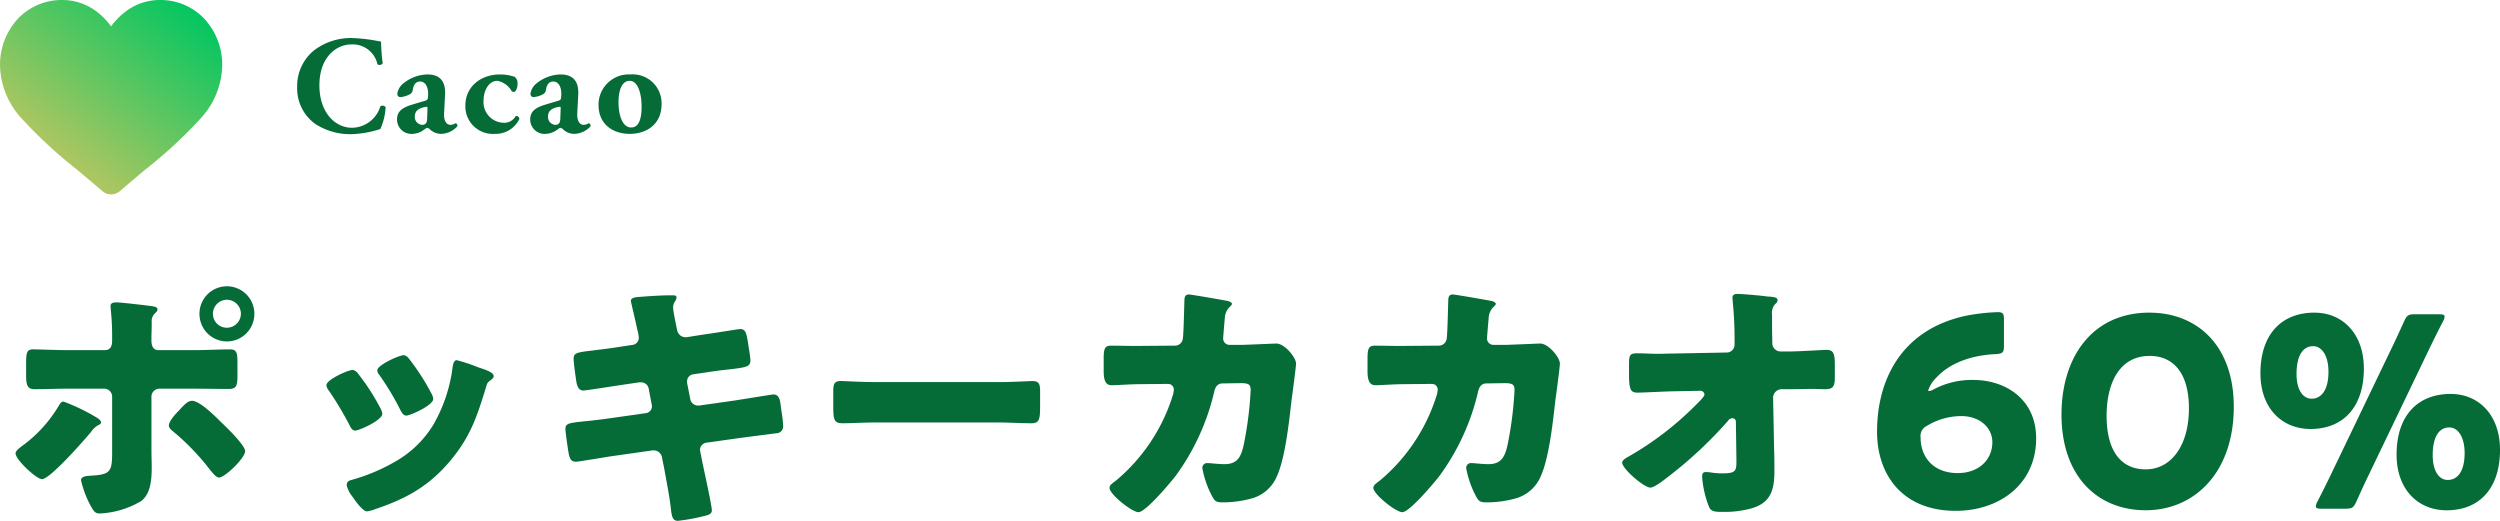
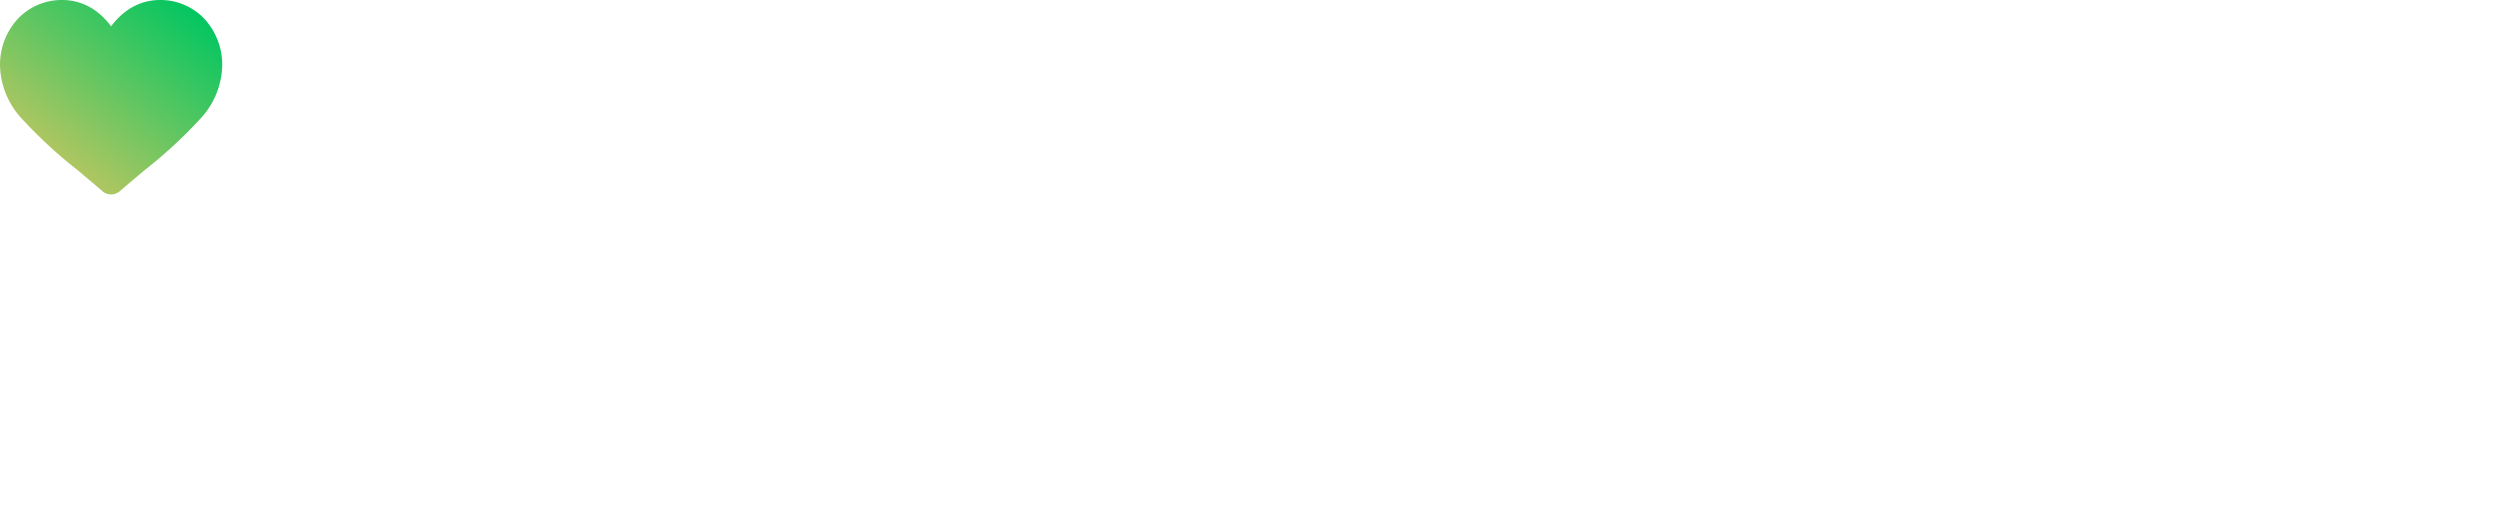
<svg xmlns="http://www.w3.org/2000/svg" width="360.05" height="75.014">
  <defs>
    <linearGradient id="a" x1=".179" y1=".707" x2=".821" y2="-.015" gradientUnits="objectBoundingBox">
      <stop offset="0" stop-color="#acc661" />
      <stop offset="1" stop-color="#00c661" />
    </linearGradient>
  </defs>
  <g data-name="グループ 84907">
-     <path data-name="パス 181522" d="M9.918 50.428c-1.672 0-4.6-.114-5.092-.114-.874 0-1.064.3-1.064 1.9v1.862c0 1.292.152 1.976 1.178 1.976 1.672 0 3.306-.076 4.978-.076h5.054a1.152 1.152 0 011.178 1.14v8.056c0 2.812-.266 3.192-3.23 3.344-.418.038-1.254.076-1.254.646a14.486 14.486 0 001.292 3.5c.57 1.06.76 1.288 1.442 1.288a12.861 12.861 0 005.93-1.786c1.33-1.026 1.52-2.926 1.52-4.9 0-.8-.038-1.6-.038-2.356v-7.79a1.152 1.152 0 011.178-1.14h4.75c1.748 0 3.5.038 5.244.038 1.064 0 1.216-.494 1.216-1.9v-1.938c0-1.406-.152-1.862-1.064-1.862-1.444 0-3.648.114-5.4.114h-4.9c-.912 0-1.026-.836-1.026-1.444v-.342c0-.608.038-1.178.038-1.748V46.4a1.527 1.527 0 01.456-1.254c.152-.152.38-.342.38-.608 0-.3-.418-.38-.646-.418-.684-.114-4.636-.57-5.206-.57-.532 0-.912.076-.912.532 0 .19.038.38.038.532a35.728 35.728 0 01.19 4.028v.342c0 .608-.076 1.444-1.064 1.444zm-.76 7.41c-.38 0-.57.38-.722.646a19.37 19.37 0 01-5.244 5.738c-.3.228-.95.684-.95 1.064 0 .95 3.04 3.724 3.8 3.724 1.178 0 6.118-5.662 7.068-6.8a2.964 2.964 0 011.064-.988c.152-.076.38-.19.38-.38 0-.228-.3-.532-.722-.76a28.454 28.454 0 00-4.674-2.244zm18.506-.114c-.608 0-1.064.494-1.9 1.406-.456.456-1.444 1.52-1.444 2.166 0 .342.342.608.608.836a34.364 34.364 0 014.826 4.9c.8 1.026 1.368 1.748 1.786 1.748.836 0 3.762-2.812 3.762-3.8 0-.874-2.774-3.534-3.5-4.218-.794-.796-3.036-3.038-4.138-3.038zm5.016-16.492a3.949 3.949 0 00-3.952 3.952 3.957 3.957 0 003.952 3.99 3.957 3.957 0 003.952-3.99 3.949 3.949 0 00-3.952-3.952zm0 1.938a2.027 2.027 0 012.014 2.014A2.027 2.027 0 0132.68 47.2a2 2 0 01-2.014-2.014 2.027 2.027 0 012.014-2.016zm18.886 10.64a1.208 1.208 0 00-.76-.532c-.684 0-3.8 1.406-3.8 2.2a1.529 1.529 0 00.342.76 47.292 47.292 0 013 5.016c.152.3.38.76.8.76.57 0 3.914-1.482 3.914-2.432a2.5 2.5 0 00-.3-.836 31.418 31.418 0 00-3.196-4.936zm6.612-2.66c-.722 0-3.838 1.444-3.838 2.166a.992.992 0 00.266.646 39.007 39.007 0 013.078 5.13c.19.342.418.76.836.76.57 0 3.876-1.482 3.876-2.394a1.878 1.878 0 00-.228-.722 32.826 32.826 0 00-3.306-5.13 1.134 1.134 0 00-.684-.456zm7.6.722c-.38 0-.494.494-.57.836a22.122 22.122 0 01-2.808 8.474 15.12 15.12 0 01-5.59 5.358 26.72 26.72 0 01-6.194 2.584c-.418.114-.684.266-.684.76a3.932 3.932 0 00.76 1.558c.076.114.152.19.19.266.38.532 1.368 1.938 1.976 1.938a5.14 5.14 0 001.254-.346c4.408-1.478 7.676-3.3 10.716-6.912C67.754 62.892 68.7 60 70 55.748c.19-.684.266-.684.608-.95.3-.228.494-.418.494-.608 0-.57-1.1-.912-2.242-1.292a24.324 24.324 0 00-3.082-1.026zm23.066-1.862c-1.406.228-2.546.342-3.382.456-2.318.266-2.85.342-2.85 1.178 0 .57.3 2.774.418 3.458.114.57.342 1.14.988 1.14.38 0 4.674-.684 5.472-.8l2.584-.38h.266a1.106 1.106 0 011.1.988l.418 2.2a.856.856 0 01.038.266 1.013 1.013 0 01-.874.988l-5.662.8c-1.368.19-2.432.3-3.268.38-2.128.228-2.66.3-2.66 1.064 0 .494.38 3.154.494 3.686.152.608.3 1.064 1.026 1.064.38 0 4.37-.684 5.168-.8l5.89-.836h.152a1.215 1.215 0 011.178 1.026l.342 1.71c.342 1.9.722 3.8.95 5.738.114 1.14.3 1.672.988 1.672a27.083 27.083 0 003.762-.684c.494-.114 1.14-.228 1.14-.836 0-.646-1.178-6-1.406-7.106l-.266-1.368a.944.944 0 01-.038-.3 1.072 1.072 0 01.874-.95l4.864-.684c.57-.076 4.94-.646 5.282-.684a.991.991 0 00.95-1.14 14.432 14.432 0 00-.19-1.748l-.114-.76c-.114-1.1-.228-1.938-1.1-1.938-.19 0-4.826.76-5.586.874l-5.092.722h-.152a1.143 1.143 0 01-1.14-.95l-.456-2.318v-.19a1.02 1.02 0 01.8-1.026l2.318-.342c1.216-.19 2.166-.3 2.964-.38 2.47-.3 3.04-.38 3.04-1.292 0-.532-.3-2.166-.38-2.774-.19-.912-.228-1.748-1.1-1.748-.19 0-4.6.722-5.32.8l-2.394.38h-.152a1.23 1.23 0 01-1.216-1.1l-.076-.3c-.114-.608-.494-2.394-.494-2.888a1.531 1.531 0 01.3-.912 1.131 1.131 0 00.19-.57c0-.266-.342-.266-.684-.266-1.558 0-3.116.114-4.636.228-.684.038-1.254.152-1.254.57 0 .152.722 3.116.8 3.572l.228.988a5.246 5.246 0 01.114.76 1.028 1.028 0 01-.912 1.026zm37.316 5.016c-2.394 0-4.522-.152-5.054-.152-.988 0-1.1.456-1.1 1.6v1.748c0 2.014 0 2.736 1.292 2.736 1.406 0 3.192-.114 4.864-.114h17.48c1.672 0 3.42.114 4.9.114 1.216 0 1.254-.646 1.254-2.736v-1.824c0-1.1-.152-1.52-1.14-1.52-.342 0-2.774.152-5.016.152zm37.848-5.206h-.8c-1.064 0-2.128-.038-3.192-.038-.874 0-1.064.38-1.064 1.862v1.824c0 1.33.3 2.014 1.14 2.014.608 0 2.926-.152 3.99-.152l4.142-.038a.819.819 0 01.836.836 5.127 5.127 0 01-.114.684A26.124 26.124 0 01160.74 69.2c-.608.456-.95.684-.95 1.064 0 .912 3.23 3.5 4.18 3.5 1.026 0 4.636-4.294 5.358-5.244a33.212 33.212 0 005.548-12.122c.152-.646.456-1.178 1.216-1.178l2.622-.038c1.178 0 1.406.228 1.406 1.026a52.123 52.123 0 01-1.026 7.98c-.38 1.634-.912 2.66-2.736 2.66-.912 0-1.976-.152-2.432-.152a.682.682 0 00-.76.76 13.962 13.962 0 001.368 3.944c.38.722.57.95 1.482.95a15.629 15.629 0 004.408-.608 5.519 5.519 0 003.458-3.116c1.216-2.622 1.786-7.98 2.128-11.02.114-.76.646-4.788.646-5.244 0-.874-1.634-2.888-2.85-2.888-.076 0-3.61.152-4.788.19h-1.862a.912.912 0 01-.988-1.026c0-.19.19-2.432.228-2.774a2.351 2.351 0 01.76-1.71c.152-.152.266-.266.266-.418 0-.19-.418-.342-.57-.38-.494-.114-5.358-.95-5.624-.95-.532 0-.646.38-.646.836-.038.95-.114 4.826-.228 5.51a1.133 1.133 0 01-1.178 1.026zm38 0h-.8c-1.064 0-2.128-.038-3.192-.038-.874 0-1.064.38-1.064 1.862v1.824c0 1.33.3 2.014 1.14 2.014.608 0 2.926-.152 3.99-.152l4.142-.038a.819.819 0 01.836.836 5.127 5.127 0 01-.114.684A26.124 26.124 0 01198.74 69.2c-.608.456-.95.684-.95 1.064 0 .912 3.23 3.5 4.18 3.5 1.026 0 4.636-4.294 5.358-5.244a33.212 33.212 0 005.548-12.122c.152-.646.456-1.178 1.216-1.178l2.622-.038c1.178 0 1.406.228 1.406 1.026a52.123 52.123 0 01-1.026 7.98c-.38 1.634-.912 2.66-2.736 2.66-.912 0-1.976-.152-2.432-.152a.682.682 0 00-.76.76 13.962 13.962 0 001.368 3.944c.38.722.57.95 1.482.95a15.629 15.629 0 004.408-.608 5.519 5.519 0 003.458-3.116c1.216-2.622 1.786-7.98 2.128-11.02.114-.76.646-4.788.646-5.244 0-.874-1.634-2.888-2.85-2.888-.076 0-3.61.152-4.788.19h-1.862a.912.912 0 01-.988-1.026c0-.19.19-2.432.228-2.774a2.351 2.351 0 01.76-1.71c.152-.152.266-.266.266-.418 0-.19-.418-.342-.57-.38-.494-.114-5.358-.95-5.624-.95-.532 0-.646.38-.646.836-.038.95-.114 4.826-.228 5.51a1.133 1.133 0 01-1.178 1.026zm38.684 1.1c-.646 0-1.292.038-1.938.038-.988 0-1.976-.076-2.964-.076-1.064 0-1.178.266-1.178 1.6v1.406c0 2.318.266 2.66 1.254 2.66.57 0 3.648-.152 4.94-.19l4.1-.076a.576.576 0 01.57.532c0 .3-.8 1.064-1.064 1.33a45.129 45.129 0 01-9.912 7.636c-.342.19-.874.494-.874.836 0 .912 3.154 3.61 4.066 3.61.57 0 2.014-1.14 2.546-1.558a59.842 59.842 0 008.626-8.056.784.784 0 01.646-.38.489.489 0 01.494.532l.076 5.624c0 1.406-.076 1.786-2.014 1.786a10.366 10.366 0 01-1.558-.114 6.825 6.825 0 00-.836-.076c-.456 0-.532.3-.532.684a14.616 14.616 0 001.024 4.408c.266.608.988.646 1.748.646h.266a14.45 14.45 0 004.028-.494c2.812-.8 3.344-2.66 3.344-5.358 0-.988 0-1.976-.038-2.964l-.152-7.638a1.25 1.25 0 011.216-1.216h1.292c1.064 0 2.128-.038 3.23-.038.57 0 1.178.038 1.748.038 1.1 0 1.406-.342 1.406-1.672v-1.938c0-1.672-.3-2.052-1.216-2.052-.494 0-3.99.228-5.32.228h-1.292a1.2 1.2 0 01-1.178-1.14v-.456c-.038-1.216-.038-2.432-.038-3.686a1.958 1.958 0 01.456-1.558.739.739 0 00.342-.532c0-.418-.456-.456-1.178-.532a1.85 1.85 0 01-.456-.038c-.874-.114-3.344-.342-4.18-.342-.38 0-.684.114-.684.57 0 .152.038.3.038.494a55.189 55.189 0 01.266 5.624v.608a1.129 1.129 0 01-1.178 1.14zm41.762 9.006c2.774 0 4.484 1.748 4.484 3.762 0 2.546-1.976 4.446-4.978 4.446-3.572 0-5.358-2.356-5.358-5.13a1.606 1.606 0 01.912-1.672 9.479 9.479 0 014.94-1.404zm-4.066-3.8a1.2 1.2 0 01-.57.19.1.1 0 01-.114-.114 4.6 4.6 0 011.14-1.786c1.976-2.166 5.13-3.268 8.626-3.42.988-.076 1.14-.228 1.14-1.216v-3.76c0-.874-.152-1.064-.912-1.064a29.058 29.058 0 00-4.446.494c-9.462 1.976-12.92 9.31-12.92 16.72 0 6.232 3.686 11.4 11.324 11.4 6.232 0 11.59-3.762 11.59-10.45 0-5.586-4.37-8.4-9.044-8.4a11.743 11.743 0 00-5.814 1.408zm31.2-11.1c-8.4 0-12.692 6.574-12.692 14.668 0 9.006 5.282 13.794 12.122 13.794 7.068 0 12.692-5.472 12.692-14.9-.002-8.996-5.436-13.556-12.124-13.556zm0 6.232c3.42 0 5.662 2.47 5.662 7.562 0 5.282-2.508 8.778-6.232 8.778-3.534 0-5.624-2.622-5.624-7.714-.002-4.592 1.784-8.62 6.192-8.62zm23.75-6.232c-4.75 0-7.79 3.116-7.79 8.74 0 5.054 3.116 8.018 7.22 8.018 4.6 0 7.676-3.04 7.676-8.7-.002-5.05-3.08-8.052-7.108-8.052zm4.444 28.24c.988 0 1.178-.152 1.6-1.064.532-1.178 1.064-2.356 1.634-3.534l8.816-18.354c.646-1.33 1.292-2.66 2.014-4.028a1.75 1.75 0 00.228-.684c0-.266-.266-.342-.836-.342h-3.42c-.988 0-1.178.152-1.6 1.064-.57 1.254-1.14 2.508-1.748 3.762l-8.892 18.506c-.532 1.1-1.178 2.394-1.824 3.648a1.75 1.75 0 00-.228.684c0 .266.266.342.836.342zm-4.636-23.408c1.216 0 2.2 1.33 2.2 3.686 0 2.584-.988 3.876-2.432 3.876-1.216 0-2.166-1.216-2.166-3.572.004-2.584.878-3.99 2.398-3.99zm19.8 6.878c-4.75 0-7.79 3.116-7.79 8.74 0 5.054 3.116 8.018 7.22 8.018 4.6 0 7.676-3.04 7.676-8.7-.002-5.056-3.08-8.058-7.108-8.058zm-.19 4.826c1.216 0 2.2 1.33 2.2 3.686 0 2.584-.988 3.876-2.432 3.876-1.216 0-2.166-1.216-2.166-3.572.002-2.584.876-3.99 2.396-3.99z" fill="#056c38" />
    <g data-name="グループ 84906">
-       <path data-name="パス 181524" d="M50.76 5.48a8.755 8.755 0 00-5.54 1.78 6.6 6.6 0 00-2.42 5.3 6.279 6.279 0 002.54 5.24 9.139 9.139 0 005.38 1.52 14.879 14.879 0 004.06-.74 8.872 8.872 0 00.76-3.14.572.572 0 00-.76-.14 4.327 4.327 0 01-4.08 3.1c-2.4 0-4.7-2.14-4.7-6.12s2.38-5.88 4.6-5.88a3.632 3.632 0 013.76 2.86.549.549 0 00.76-.14A26.613 26.613 0 0154.88 6a24.448 24.448 0 00-4.12-.52zm13.34 8.14c.1-2.06-.88-2.9-2.56-2.9a5.685 5.685 0 00-3.36 1.22 2.364 2.364 0 00-.96 1.54c0 .28.12.5.46.5a3.386 3.386 0 001.44-.46.873.873 0 00.34-.64c.14-.86.56-1.14 1.04-1.14.86 0 1.16.96 1.16 1.72 0 .24-.02.46-.04.68-.02.16-.12.3-.48.4-.56.16-1.12.32-1.88.56-1.46.44-2.08 1.06-2.08 2.08a2.071 2.071 0 002.24 2.1 2.954 2.954 0 001.7-.64c.2-.14.32-.22.42-.22a.478.478 0 01.32.16 2.362 2.362 0 001.68.7 3.264 3.264 0 002.32-1.08.375.375 0 00-.24-.46 1.442 1.442 0 01-.76.24c-.4 0-.98-.36-.9-1.72zM61.52 17c-.02.62-.14.98-.76.98a1.138 1.138 0 01-1.02-1.2c0-.94.78-1.28 1.68-1.4.14-.02.16.04.14.36zm10.5-6.28c-2.7 0-5 1.68-5 4.52a3.962 3.962 0 004.24 4.04 3.79 3.79 0 003.54-2.14.45.45 0 00-.52-.44 1.883 1.883 0 01-1.78.98 2.969 2.969 0 01-2.86-3.18c0-1.38.7-2.86 2-2.86a3.034 3.034 0 012.06 1.5.509.509 0 00.32.1c.24 0 .52-.54.52-1.14a1.211 1.211 0 00-.42-1.04 6.9 6.9 0 00-2.1-.34zm11.26 2.9c.1-2.06-.88-2.9-2.56-2.9a5.685 5.685 0 00-3.36 1.22 2.364 2.364 0 00-.96 1.54c0 .28.12.5.46.5a3.386 3.386 0 001.44-.46.873.873 0 00.34-.64c.14-.86.56-1.14 1.04-1.14.86 0 1.16.96 1.16 1.72 0 .24-.02.46-.04.68-.02.16-.12.3-.48.4-.56.16-1.12.32-1.88.56-1.46.44-2.08 1.06-2.08 2.08a2.071 2.071 0 002.24 2.1 2.954 2.954 0 001.7-.64c.2-.14.32-.22.42-.22a.478.478 0 01.32.16 2.362 2.362 0 001.68.7 3.264 3.264 0 002.32-1.08.375.375 0 00-.24-.46 1.442 1.442 0 01-.76.24c-.4 0-.98-.36-.9-1.72zM80.7 17c-.02.62-.14.98-.76.98a1.138 1.138 0 01-1.02-1.2c0-.94.78-1.28 1.68-1.4.14-.02.16.04.14.36zm9.98 2.28c2.46 0 4.6-1.38 4.6-4.3a4.158 4.158 0 00-4.48-4.26 4.365 4.365 0 00-4.6 4.44c.02 2.76 2.1 4.12 4.48 4.12zm0-7.64c1.14 0 1.7 1.68 1.72 3.62.02 1.8-.36 3.1-1.5 3.1-1.16 0-1.82-1.54-1.82-3.64 0-2.18.72-3.08 1.6-3.08z" fill="#056c38" />
      <path data-name="パス 155237" d="M-1790.666 2171.38a8.672 8.672 0 00-6.4-2.74 8.137 8.137 0 00-5.028 1.707 10.2 10.2 0 00-2.033 2.088 10.178 10.178 0 00-2.033-2.088 8.135 8.135 0 00-5.027-1.707 8.672 8.672 0 00-6.4 2.74 9.741 9.741 0 00-2.538 6.718 11.608 11.608 0 003.173 7.667 67.233 67.233 0 007.945 7.335c1.1.923 2.349 1.969 3.645 3.083a1.894 1.894 0 001.237.457 1.9 1.9 0 001.237-.457 422.52 422.52 0 013.646-3.084 67.161 67.161 0 007.944-7.334 11.606 11.606 0 003.174-7.667 9.74 9.74 0 00-2.542-6.718z" transform="translate(1820.128 -2168.639)" fill="url(#a)" />
    </g>
  </g>
</svg>